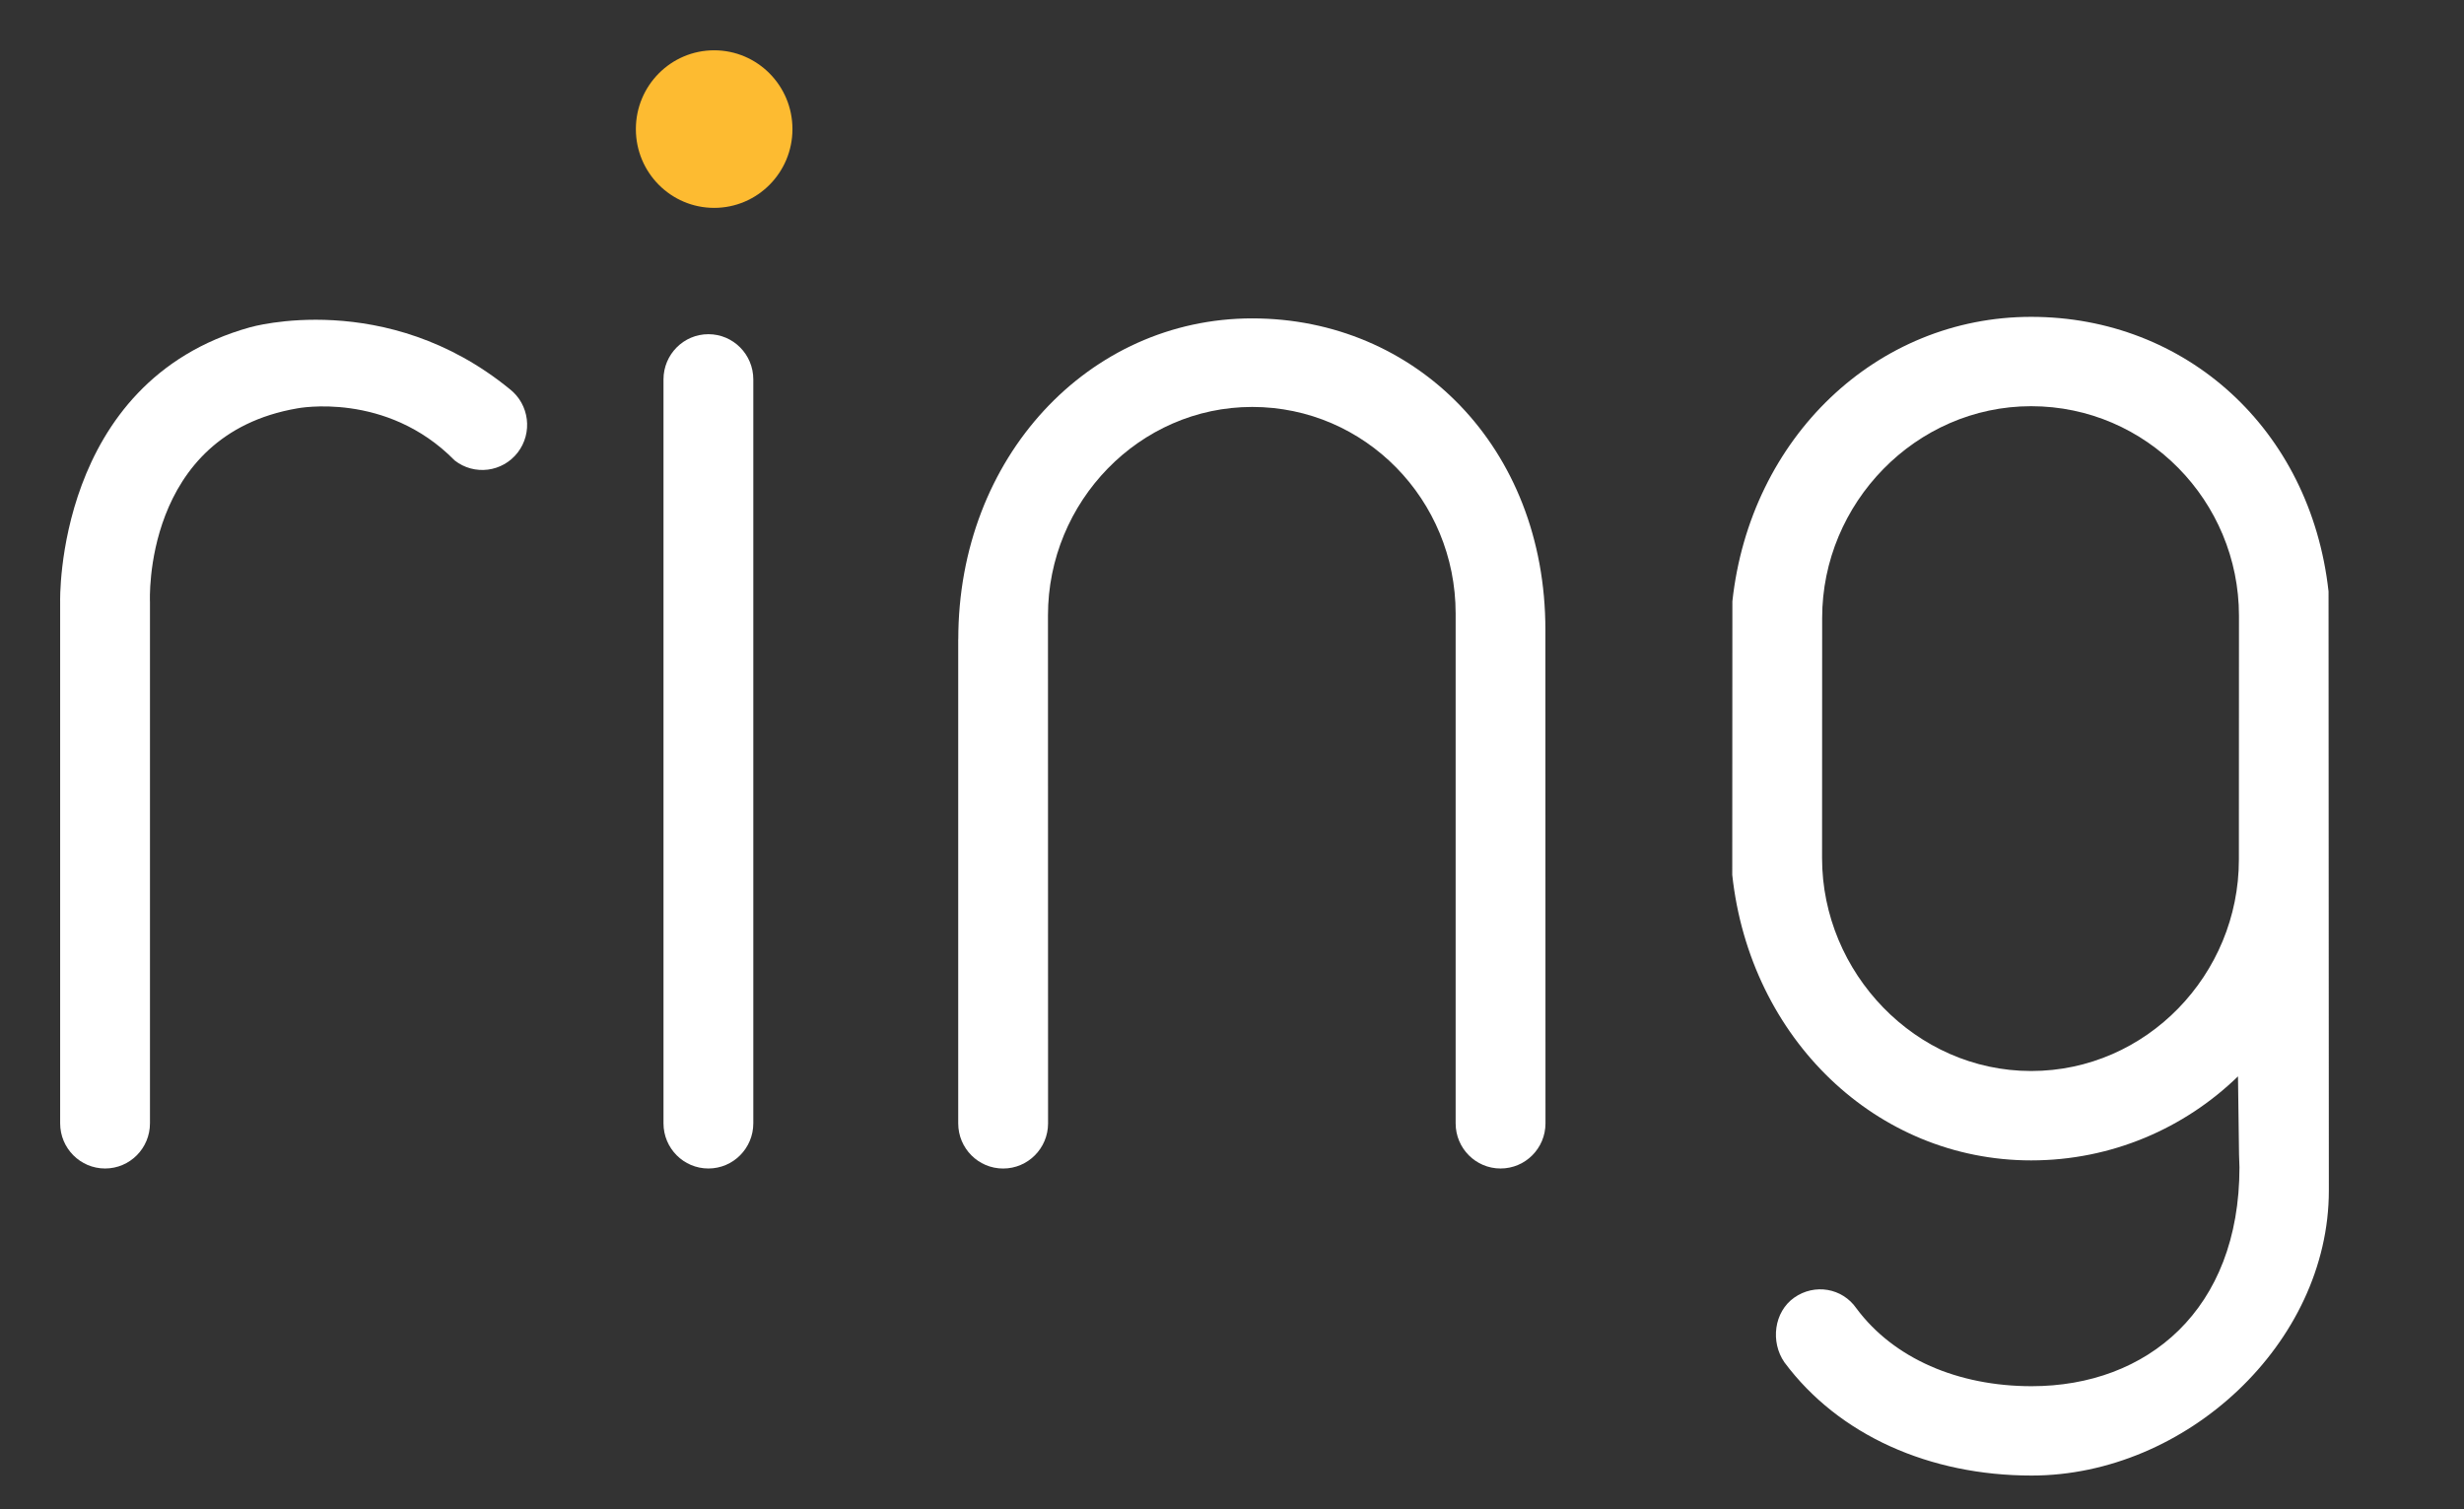
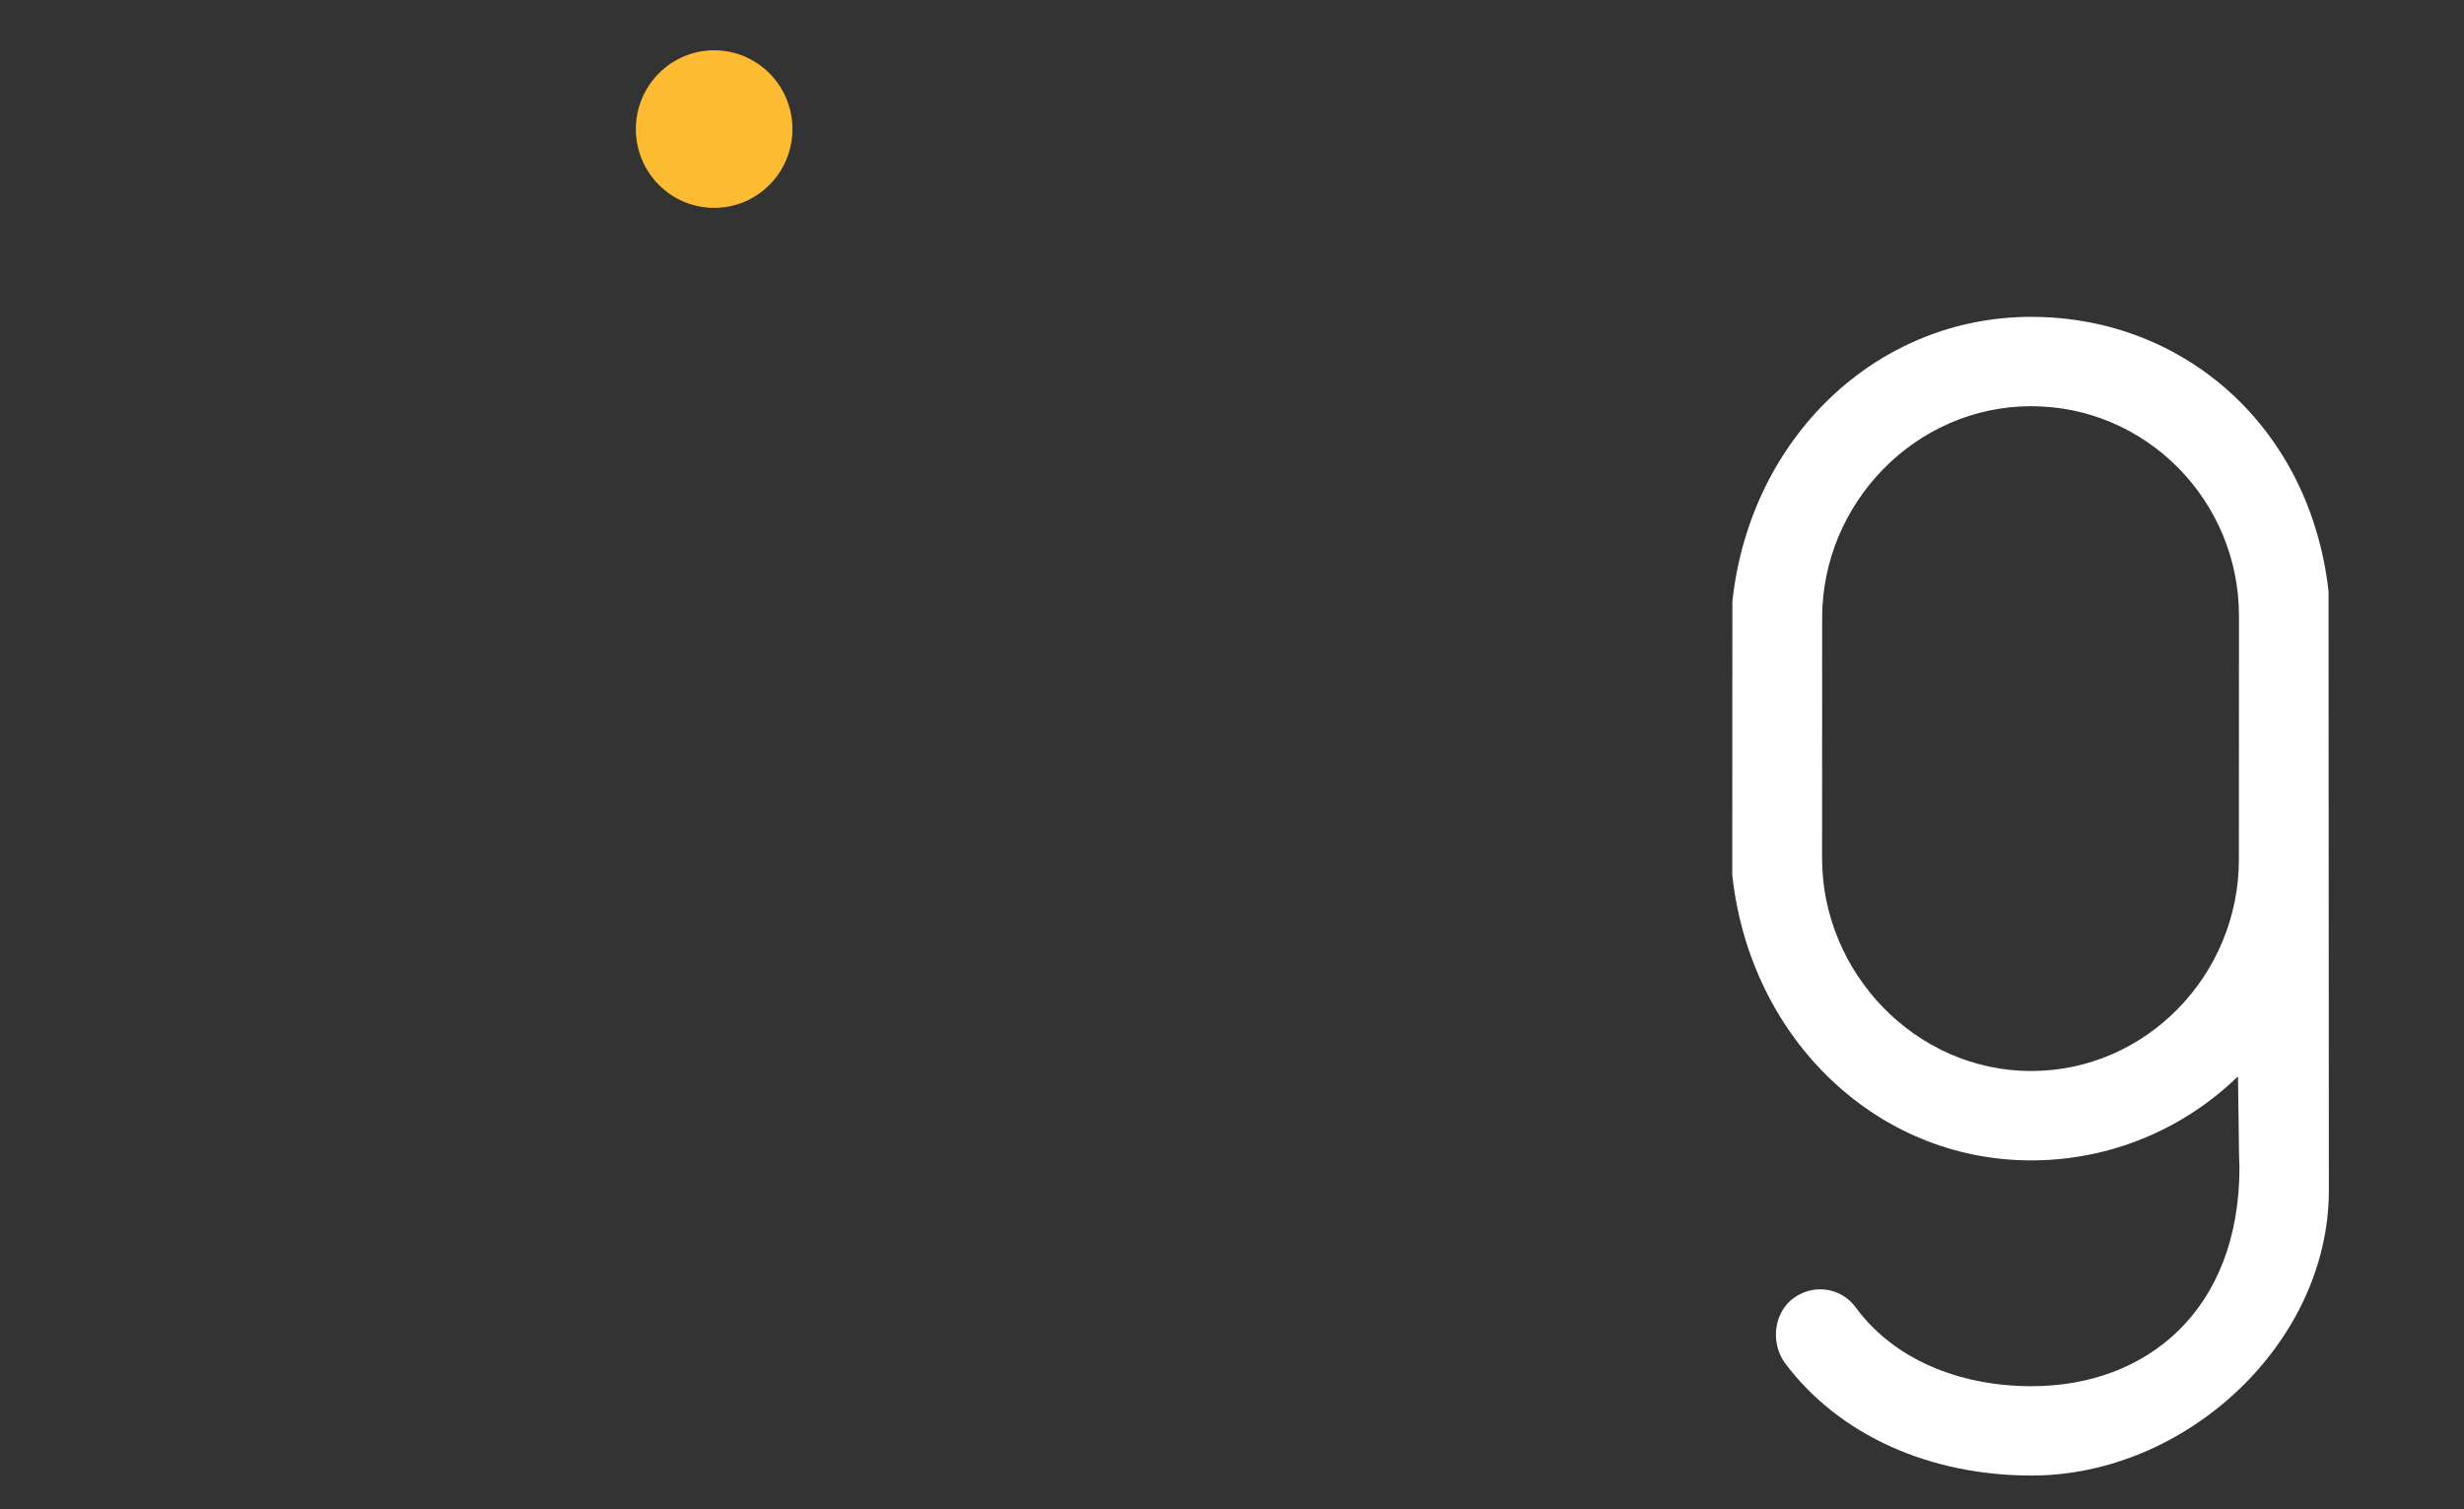
<svg xmlns="http://www.w3.org/2000/svg" width="80" height="49" viewBox="0 0 80 49" fill="none">
  <rect x="0" y="0" width="80" height="49" fill="#333333" stroke="none" />
-   <path d="M16.552 12.634C17.187 13.131 17.302 14.053 16.808 14.693C16.313 15.332 15.397 15.447 14.762 14.949C12.542 12.69 9.655 13.258 9.655 13.258C4.608 14.123 4.869 19.54 4.869 19.54V36.47C4.869 37.28 4.217 37.937 3.412 37.937C2.606 37.937 1.953 37.28 1.953 36.47V19.54C1.953 19.54 1.767 12.393 8.122 10.625C8.122 10.625 12.531 9.349 16.552 12.634Z" fill="white" />
-   <path d="M24.458 36.47C24.458 37.28 23.805 37.937 23 37.937C22.195 37.937 21.542 37.28 21.542 36.47V12.318C21.542 11.508 22.195 10.85 23 10.85C23.805 10.85 24.458 11.507 24.458 12.318V36.47Z" fill="white" />
  <path d="M23.187 6.749C24.591 6.749 25.729 5.604 25.729 4.191C25.729 2.779 24.591 1.633 23.187 1.633C21.783 1.633 20.645 2.779 20.645 4.191C20.645 5.604 21.783 6.749 23.187 6.749Z" fill="#FDBB31" />
  <path d="M75.602 19.201C75.016 13.922 70.959 10.287 65.947 10.287C60.925 10.287 56.824 14.207 56.246 19.522L56.242 28.407C56.819 33.723 60.925 37.674 65.947 37.674C68.555 37.674 70.925 36.633 72.662 34.946L72.696 37.485L72.71 37.898C72.71 42.526 69.711 45.005 65.962 45.005C63.572 45.005 61.483 44.106 60.274 42.479C59.814 41.814 58.916 41.665 58.256 42.128C57.595 42.591 57.476 43.567 57.936 44.231C59.7 46.6 62.654 47.906 65.962 47.906C70.975 47.906 75.612 43.604 75.612 38.653L75.602 19.201ZM72.691 27.91C72.691 31.635 69.695 34.772 65.946 34.772C62.197 34.772 59.158 31.585 59.158 27.861L59.161 20.061C59.161 16.336 62.197 13.188 65.946 13.188C69.695 13.188 72.694 16.269 72.694 19.994L72.691 27.91Z" fill="white" />
-   <path d="M31.113 20.752C31.113 14.841 35.353 10.337 40.656 10.337C45.96 10.337 50.175 14.507 50.175 20.447L50.178 36.471C50.178 37.281 49.525 37.937 48.719 37.937C47.914 37.937 47.261 37.281 47.261 36.471V19.917C47.261 16.227 44.323 13.212 40.655 13.212C36.989 13.212 34.025 16.289 34.025 19.98L34.028 36.471C34.028 37.282 33.374 37.938 32.569 37.938C31.763 37.938 31.111 37.282 31.111 36.471V20.752H31.113Z" fill="white" />
</svg>